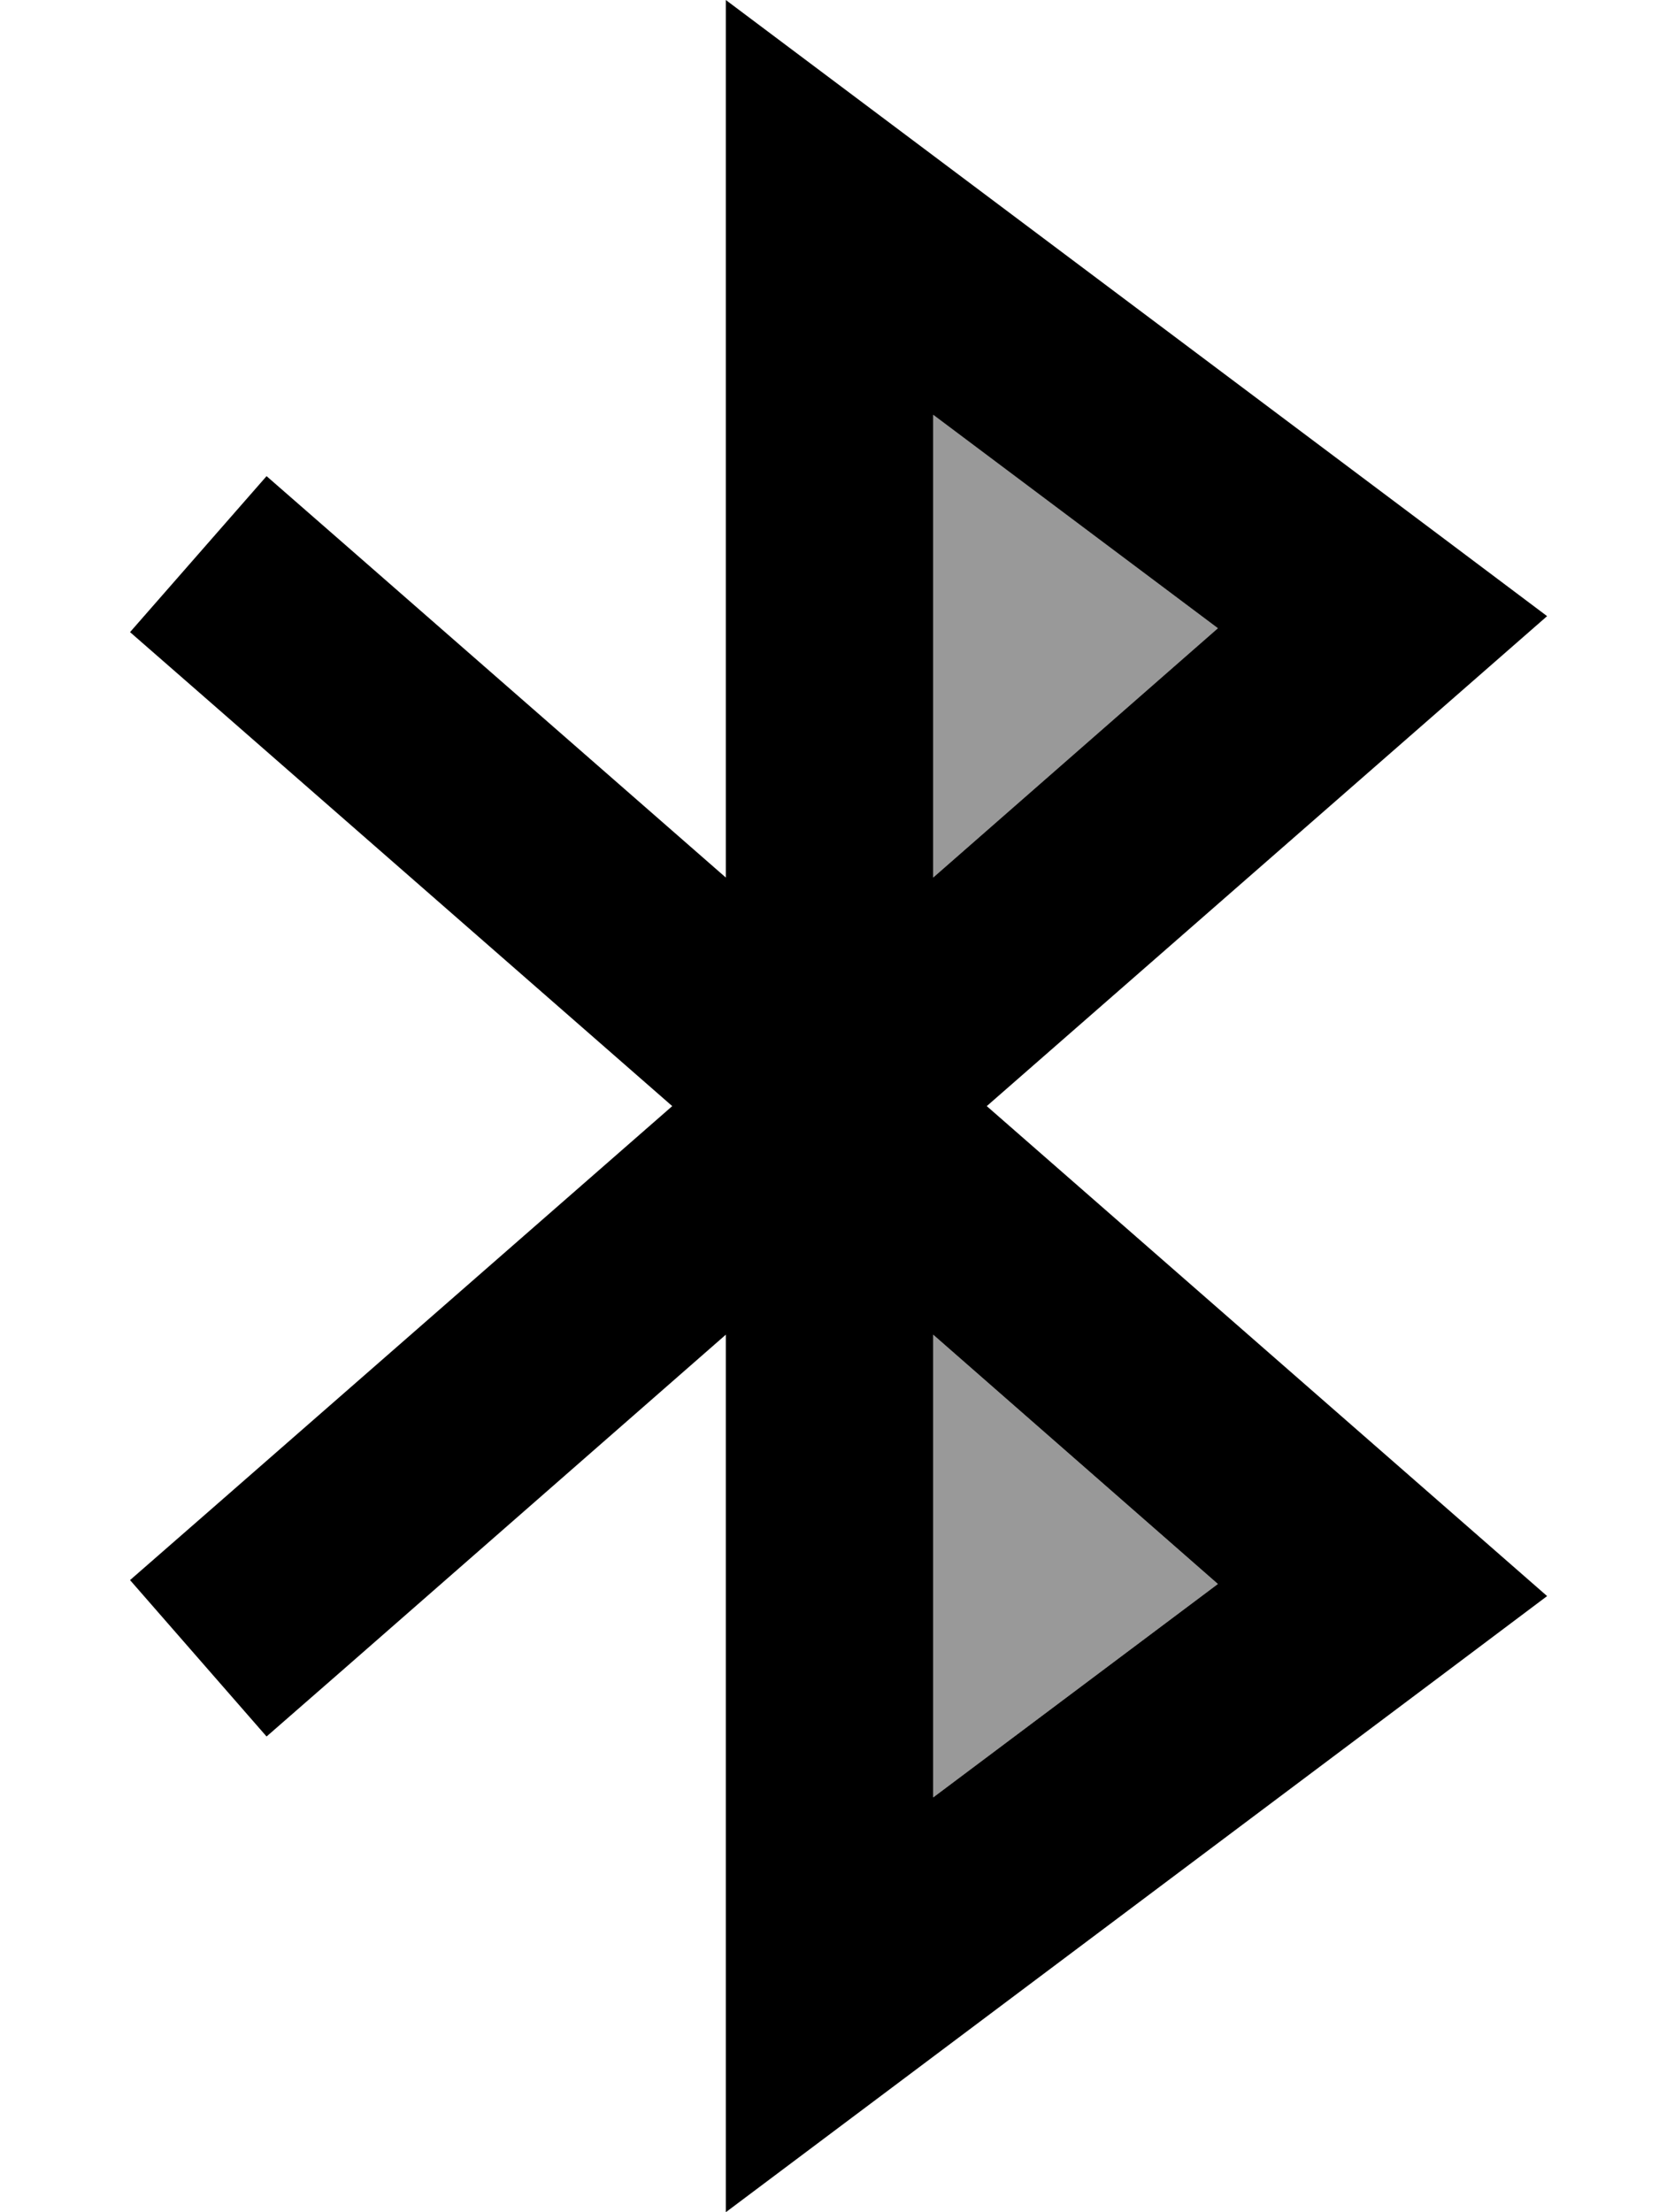
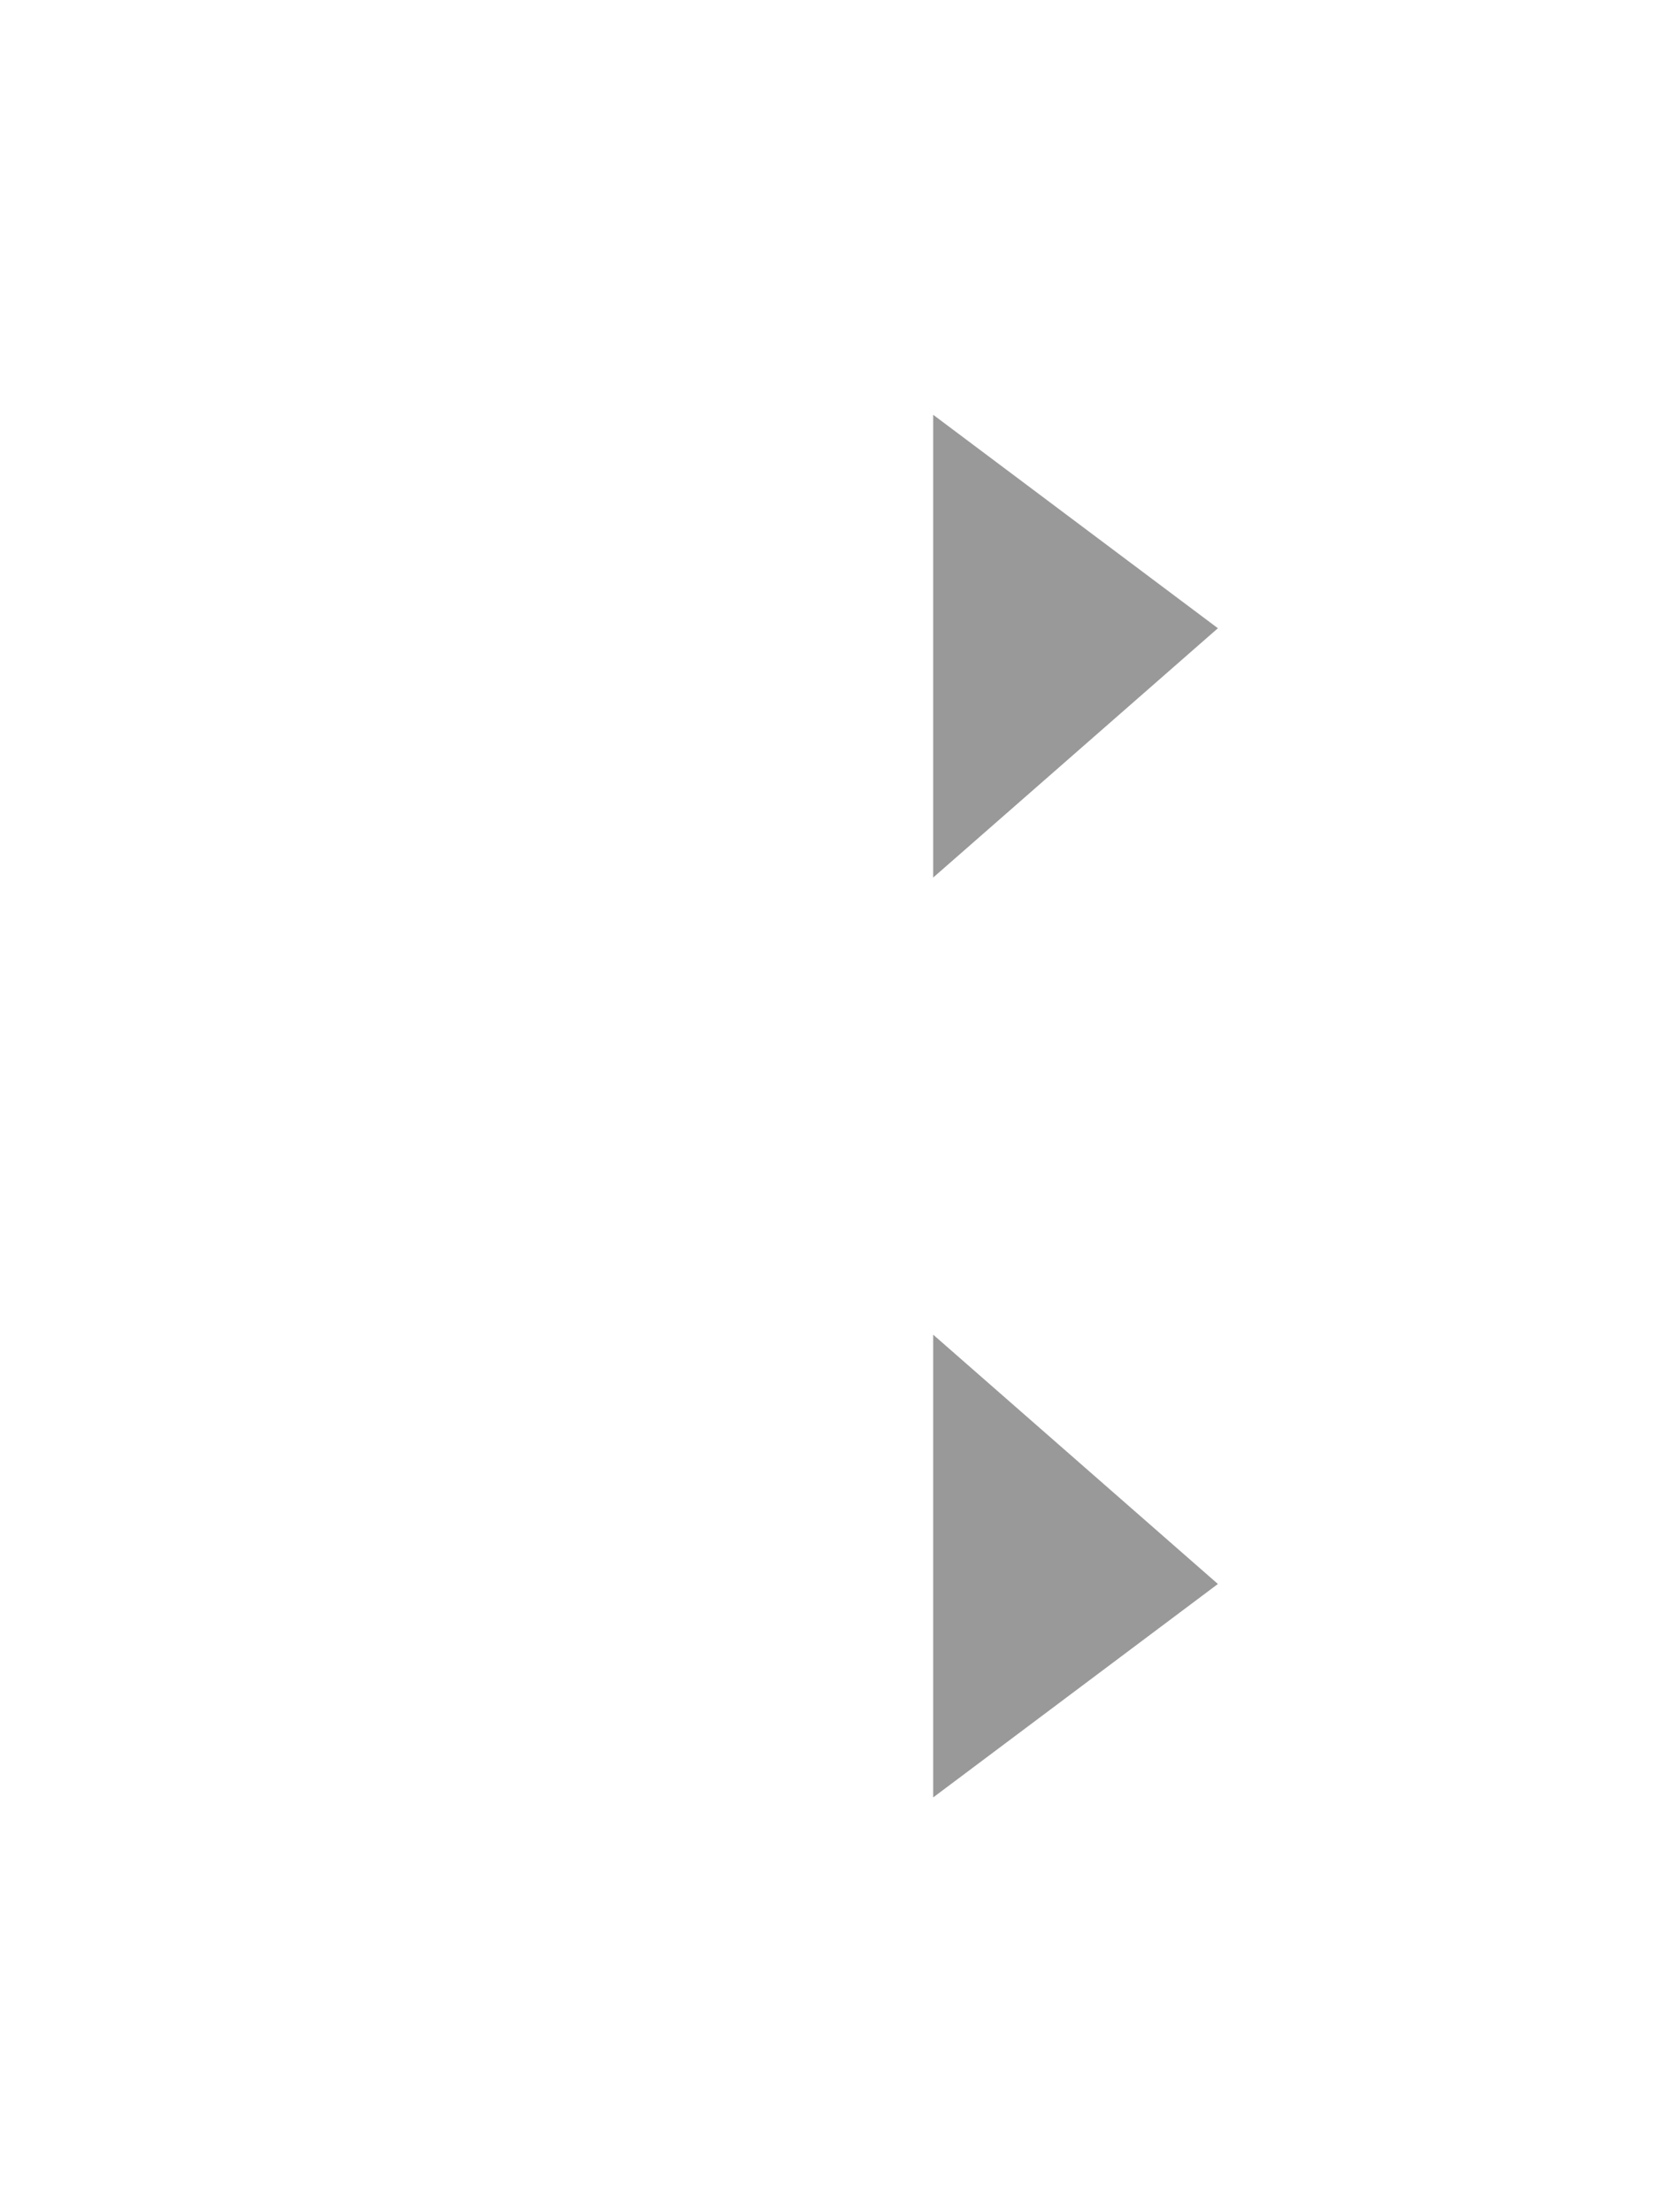
<svg xmlns="http://www.w3.org/2000/svg" viewBox="0 0 384 512">
  <defs>
    <style>.fa-secondary{opacity:.4}</style>
  </defs>
  <path class="fa-secondary" d="M216 96l0 107.1 65.9-57.7L216 96zm0 212.9L216 416l65.9-49.4L216 308.9z" />
-   <path class="fa-primary" d="M168 0l38.4 28.8 128 96 23.7 17.8-22.3 19.5L228.4 256l107.4 93.9 22.3 19.5-23.7 17.8-128 96L168 512l0-48 0-155.1L79.8 386.1 61.7 401.9 30.1 365.7l18.1-15.8L155.6 256 48.2 162.1 30.1 146.3l31.6-36.1 18.1 15.8L168 203.1 168 48l0-48zm48 308.9L216 416l65.9-49.4L216 308.9zm0-105.8l65.9-57.7L216 96l0 107.1z" />
</svg>